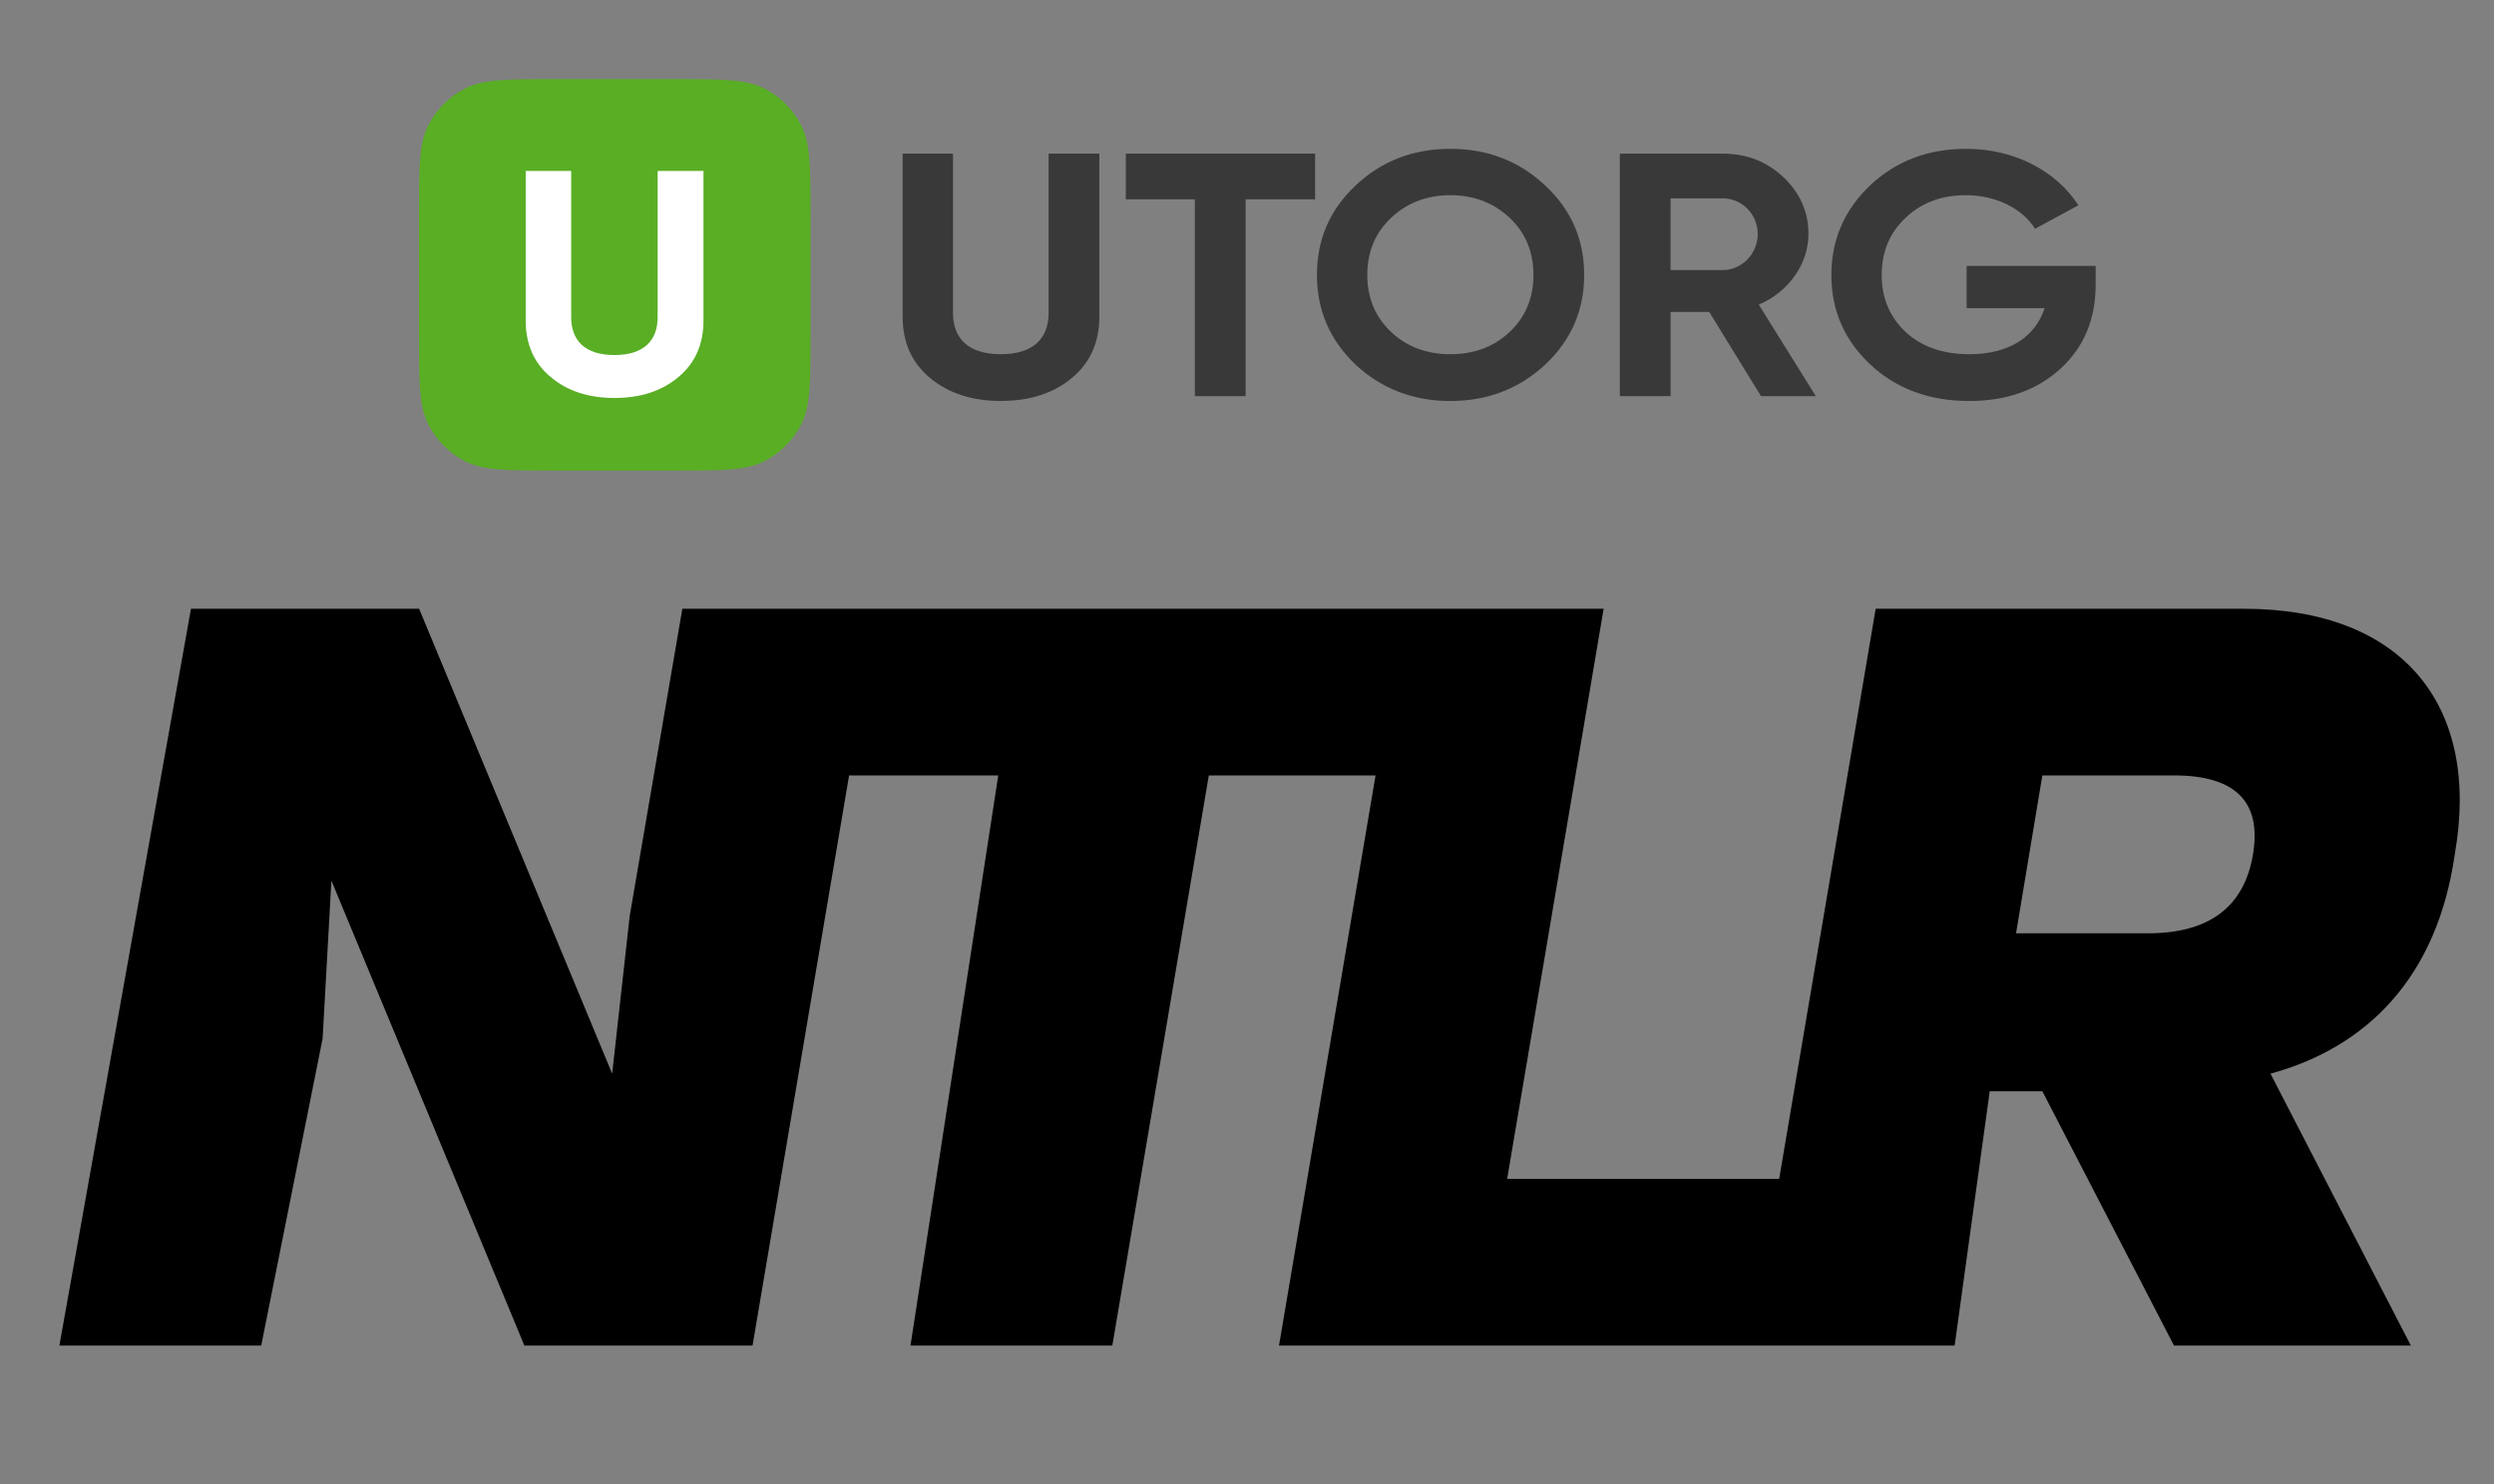
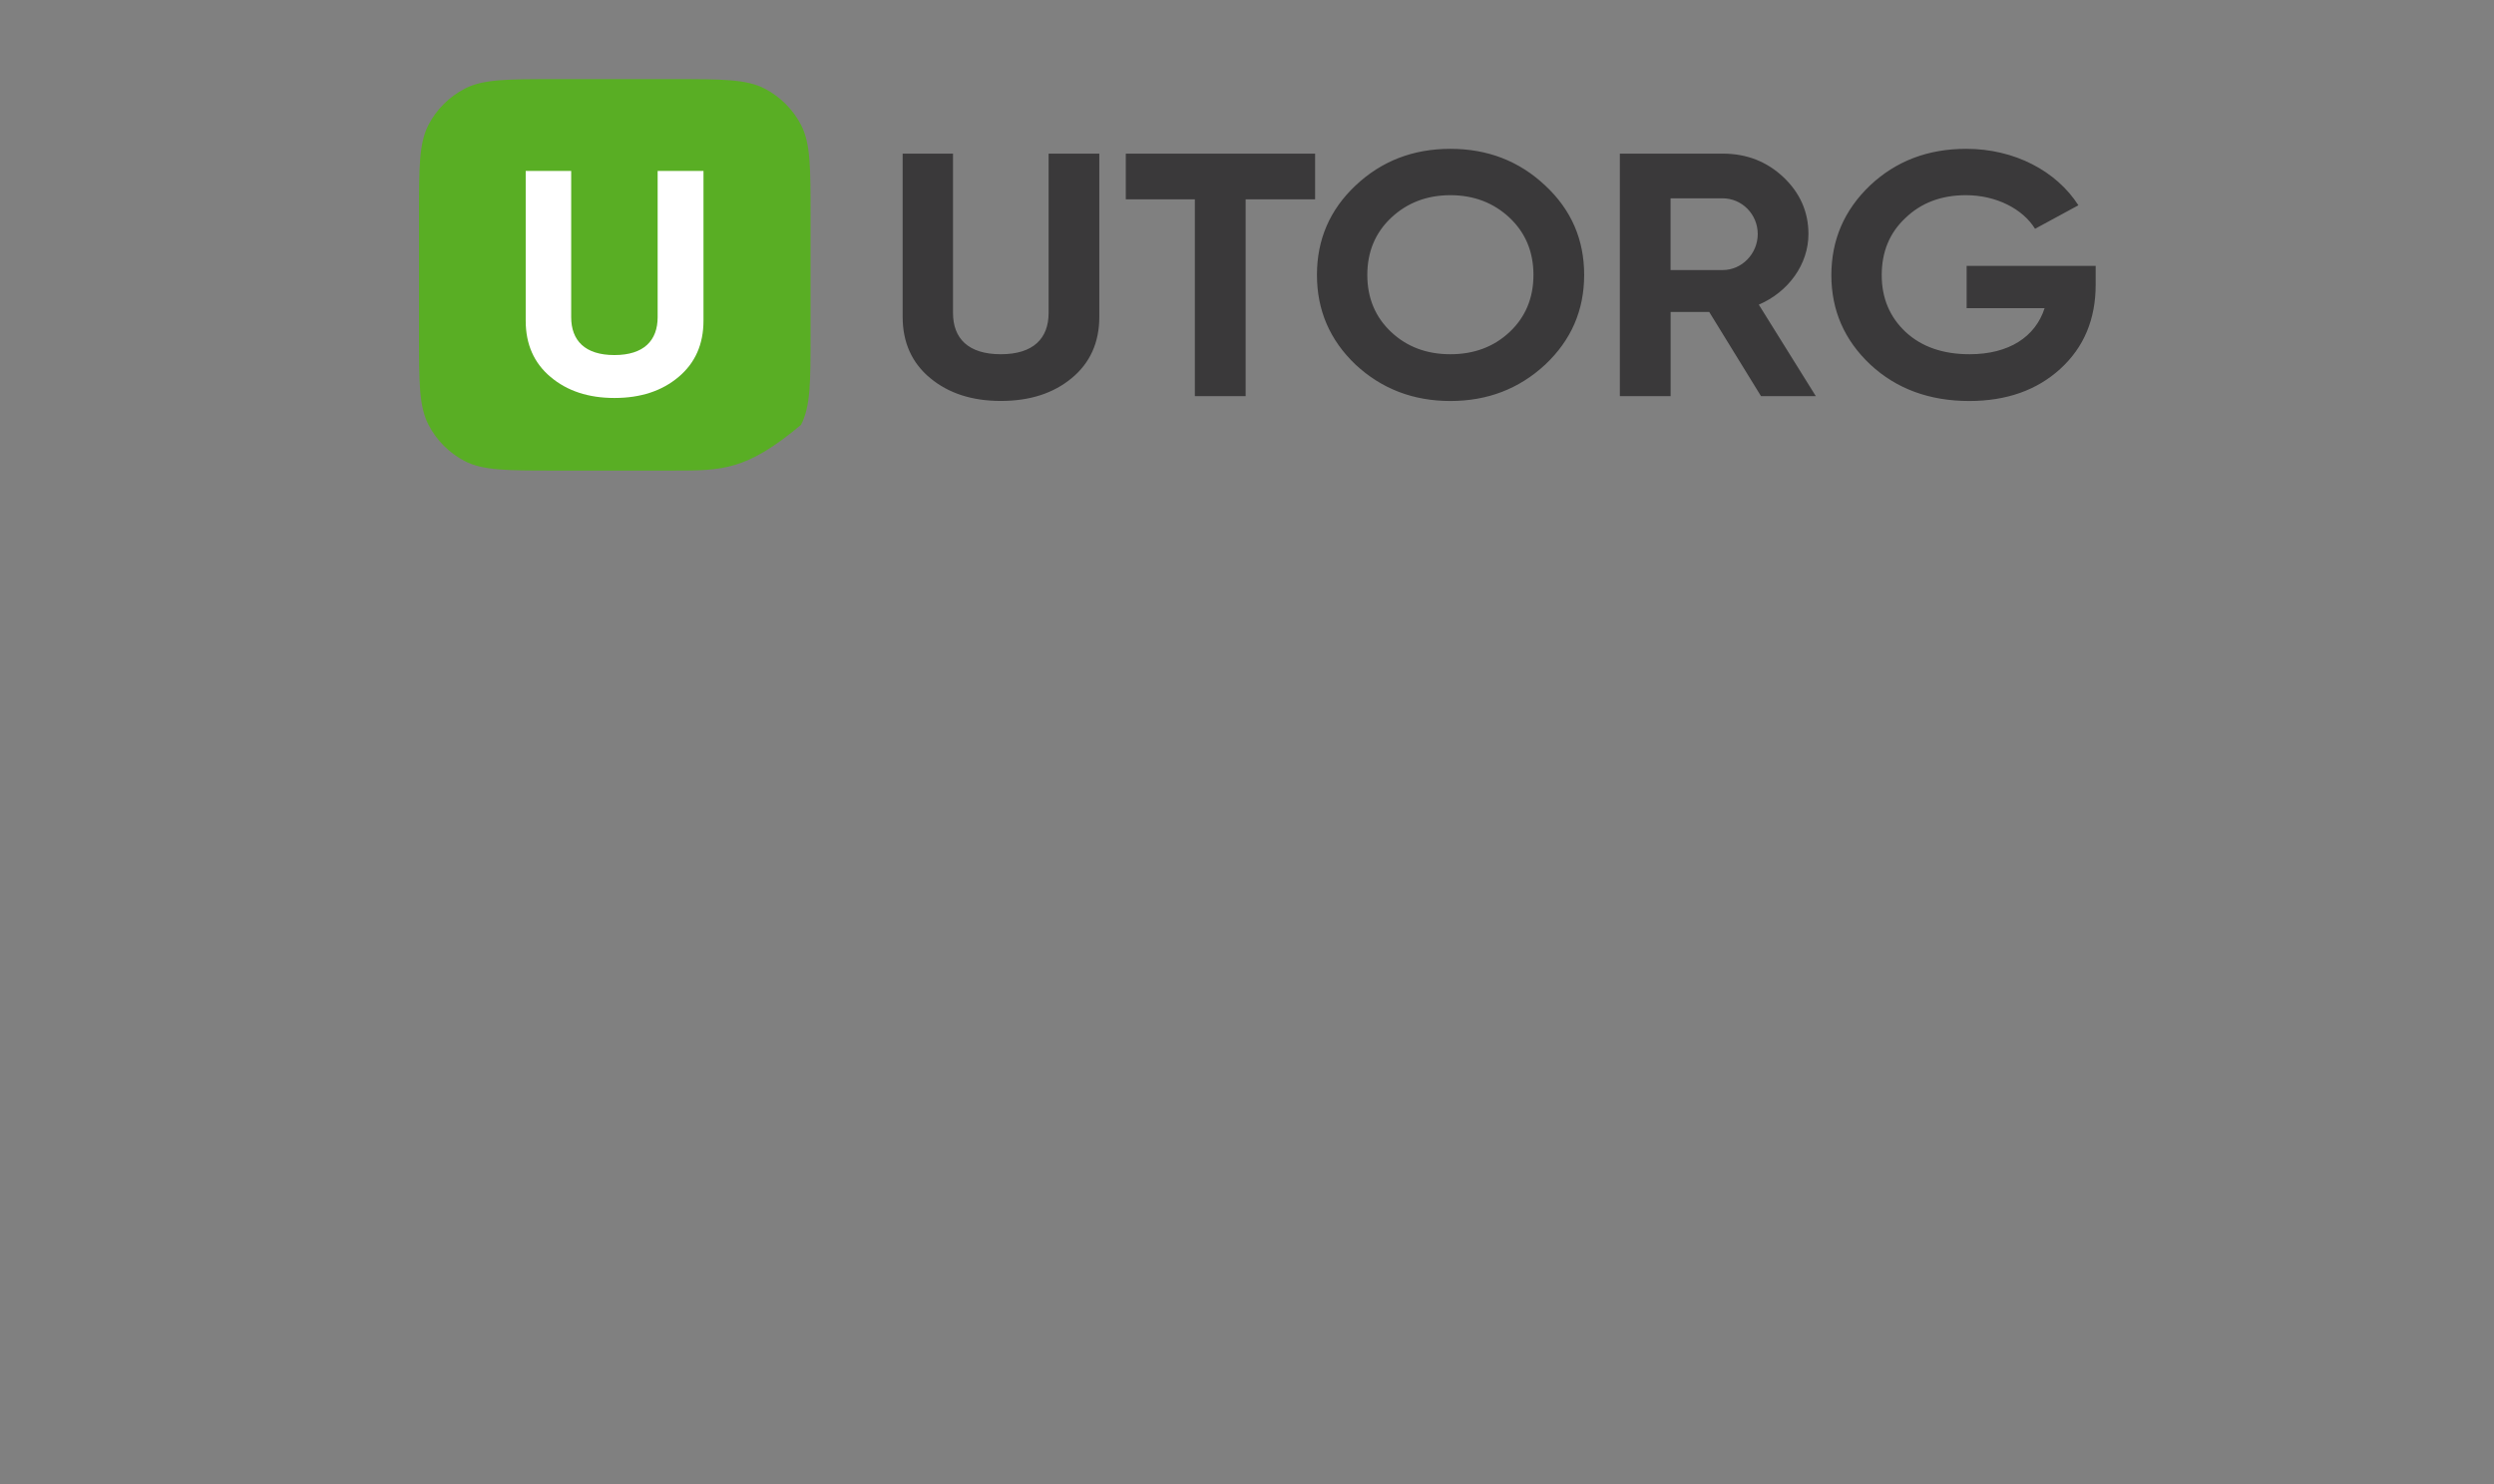
<svg xmlns="http://www.w3.org/2000/svg" width="42" height="25" viewBox="0 0 42 25" fill="none">
  <rect x="0" y="0" width="42" height="25" fill="#808080" stroke="none" />
-   <path d="M7.056 3.633C7.056 2.82 7.056 2.413 7.216 2.103C7.352 1.842 7.565 1.63 7.826 1.494C8.135 1.333 8.542 1.333 9.356 1.333H11.349C12.163 1.333 12.57 1.333 12.88 1.494C13.14 1.63 13.353 1.842 13.489 2.103C13.65 2.413 13.65 2.82 13.65 3.633V5.627C13.65 6.441 13.65 6.847 13.489 7.157C13.353 7.418 13.14 7.631 12.88 7.766C12.57 7.927 12.163 7.927 11.349 7.927H9.356C8.542 7.927 8.135 7.927 7.826 7.767C7.565 7.631 7.352 7.418 7.217 7.157C7.056 6.847 7.056 6.441 7.056 5.627V3.633Z" fill="#59AE24" />
+   <path d="M7.056 3.633C7.056 2.82 7.056 2.413 7.216 2.103C7.352 1.842 7.565 1.63 7.826 1.494C8.135 1.333 8.542 1.333 9.356 1.333H11.349C12.163 1.333 12.57 1.333 12.88 1.494C13.14 1.63 13.353 1.842 13.489 2.103C13.65 2.413 13.65 2.82 13.65 3.633V5.627C13.65 6.441 13.65 6.847 13.489 7.157C12.57 7.927 12.163 7.927 11.349 7.927H9.356C8.542 7.927 8.135 7.927 7.826 7.767C7.565 7.631 7.352 7.418 7.217 7.157C7.056 6.847 7.056 6.441 7.056 5.627V3.633Z" fill="#59AE24" />
  <path fill-rule="evenodd" clip-rule="evenodd" d="M9.272 6.35C8.992 6.115 8.853 5.799 8.853 5.402V2.879H9.619V5.343C9.619 5.734 9.849 5.981 10.347 5.981C10.845 5.981 11.075 5.734 11.075 5.343V2.879H11.847V5.402C11.847 5.799 11.707 6.115 11.427 6.35C11.147 6.586 10.789 6.704 10.347 6.704C9.91 6.704 9.552 6.586 9.272 6.35Z" fill="white" />
  <path fill-rule="evenodd" clip-rule="evenodd" d="M22.828 6.142C23.267 6.55 23.8 6.755 24.425 6.755C25.05 6.755 25.582 6.55 26.022 6.142C26.461 5.728 26.678 5.226 26.678 4.631C26.678 4.035 26.461 3.534 26.022 3.125C25.582 2.711 25.05 2.507 24.425 2.507C23.8 2.507 23.267 2.711 22.828 3.125C22.394 3.534 22.178 4.035 22.178 4.631C22.178 5.226 22.394 5.728 22.828 6.142ZM25.422 5.593C25.155 5.844 24.821 5.967 24.425 5.967C24.029 5.967 23.695 5.844 23.428 5.593C23.162 5.343 23.026 5.022 23.026 4.631C23.026 4.24 23.162 3.919 23.428 3.668C23.695 3.417 24.029 3.288 24.425 3.288C24.821 3.288 25.155 3.417 25.422 3.668C25.688 3.919 25.824 4.24 25.824 4.631C25.824 5.022 25.688 5.343 25.422 5.593ZM35.292 4.794V4.479H33.119V5.191H34.432C34.277 5.675 33.831 5.967 33.169 5.967C32.723 5.967 32.364 5.844 32.092 5.593C31.825 5.342 31.689 5.022 31.689 4.636C31.689 4.245 31.819 3.925 32.086 3.674C32.352 3.417 32.692 3.288 33.107 3.288C33.621 3.288 34.067 3.522 34.271 3.854L35.001 3.458C34.63 2.88 33.924 2.507 33.113 2.507C32.469 2.507 31.931 2.711 31.491 3.125C31.058 3.539 30.841 4.041 30.841 4.636C30.841 5.226 31.058 5.728 31.498 6.142C31.937 6.55 32.494 6.755 33.163 6.755C33.788 6.755 34.302 6.574 34.698 6.212C35.094 5.85 35.292 5.378 35.292 4.794ZM29.656 6.673L28.784 5.255H28.134V6.673H27.279V2.588H29.012C29.415 2.588 29.755 2.722 30.034 2.985C30.312 3.248 30.455 3.568 30.455 3.942C30.455 4.45 30.121 4.916 29.619 5.132L30.579 6.673H29.656ZM28.133 3.341V4.549H29.012C29.334 4.549 29.601 4.274 29.601 3.942C29.601 3.609 29.334 3.341 29.012 3.341H28.133ZM22.147 3.358V2.588H18.959V3.358H20.122V6.673H20.977V3.358H22.147ZM15.201 5.337C15.201 5.768 15.356 6.113 15.665 6.369C15.975 6.626 16.371 6.754 16.854 6.754C17.343 6.754 17.739 6.626 18.049 6.369C18.358 6.113 18.513 5.768 18.513 5.337V2.588H17.659V5.272C17.659 5.698 17.405 5.967 16.854 5.967C16.303 5.967 16.049 5.698 16.049 5.272V2.588H15.201V5.337Z" fill="#3A393A" />
-   <path d="M38.236 18.086C39.862 17.643 41.044 16.461 41.339 14.392C41.783 11.88 40.453 10.255 37.793 10.255H31.587L29.962 19.859H25.381L27.006 10.255H23.756H23.608H14.89H14.742H11.491L10.605 15.426L10.309 18.086L7.058 10.255H3.216L1 22.667H4.399L5.433 17.495L5.581 14.835L8.831 22.667H12.673L14.299 13.062H16.811L15.333 22.667H18.732L20.357 13.062H23.165L21.539 22.667H29.518H29.666H32.917L33.508 18.382H34.394L36.611 22.667H40.6L38.236 18.086ZM36.168 15.722H33.951L34.394 13.062H36.611C37.645 13.062 38.089 13.505 37.941 14.392C37.793 15.279 37.202 15.722 36.168 15.722Z" fill="black" />
</svg>